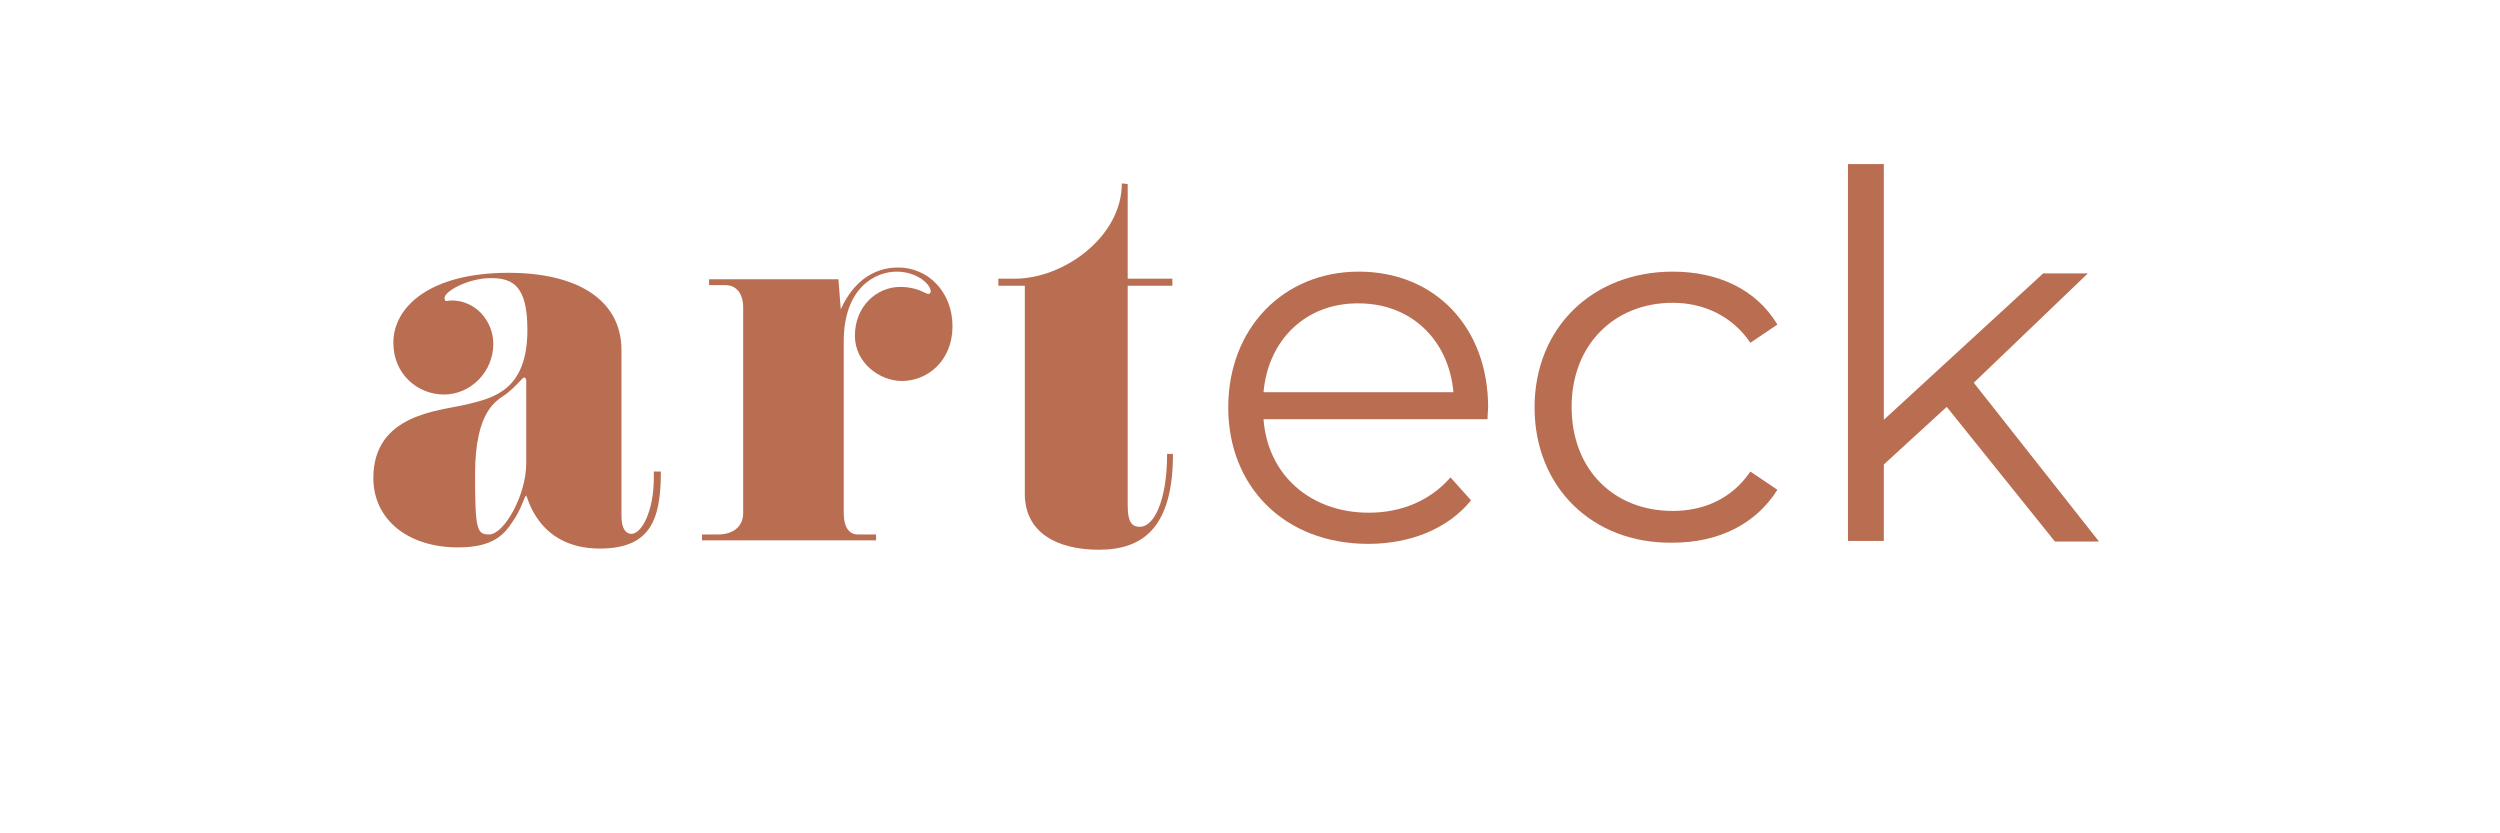
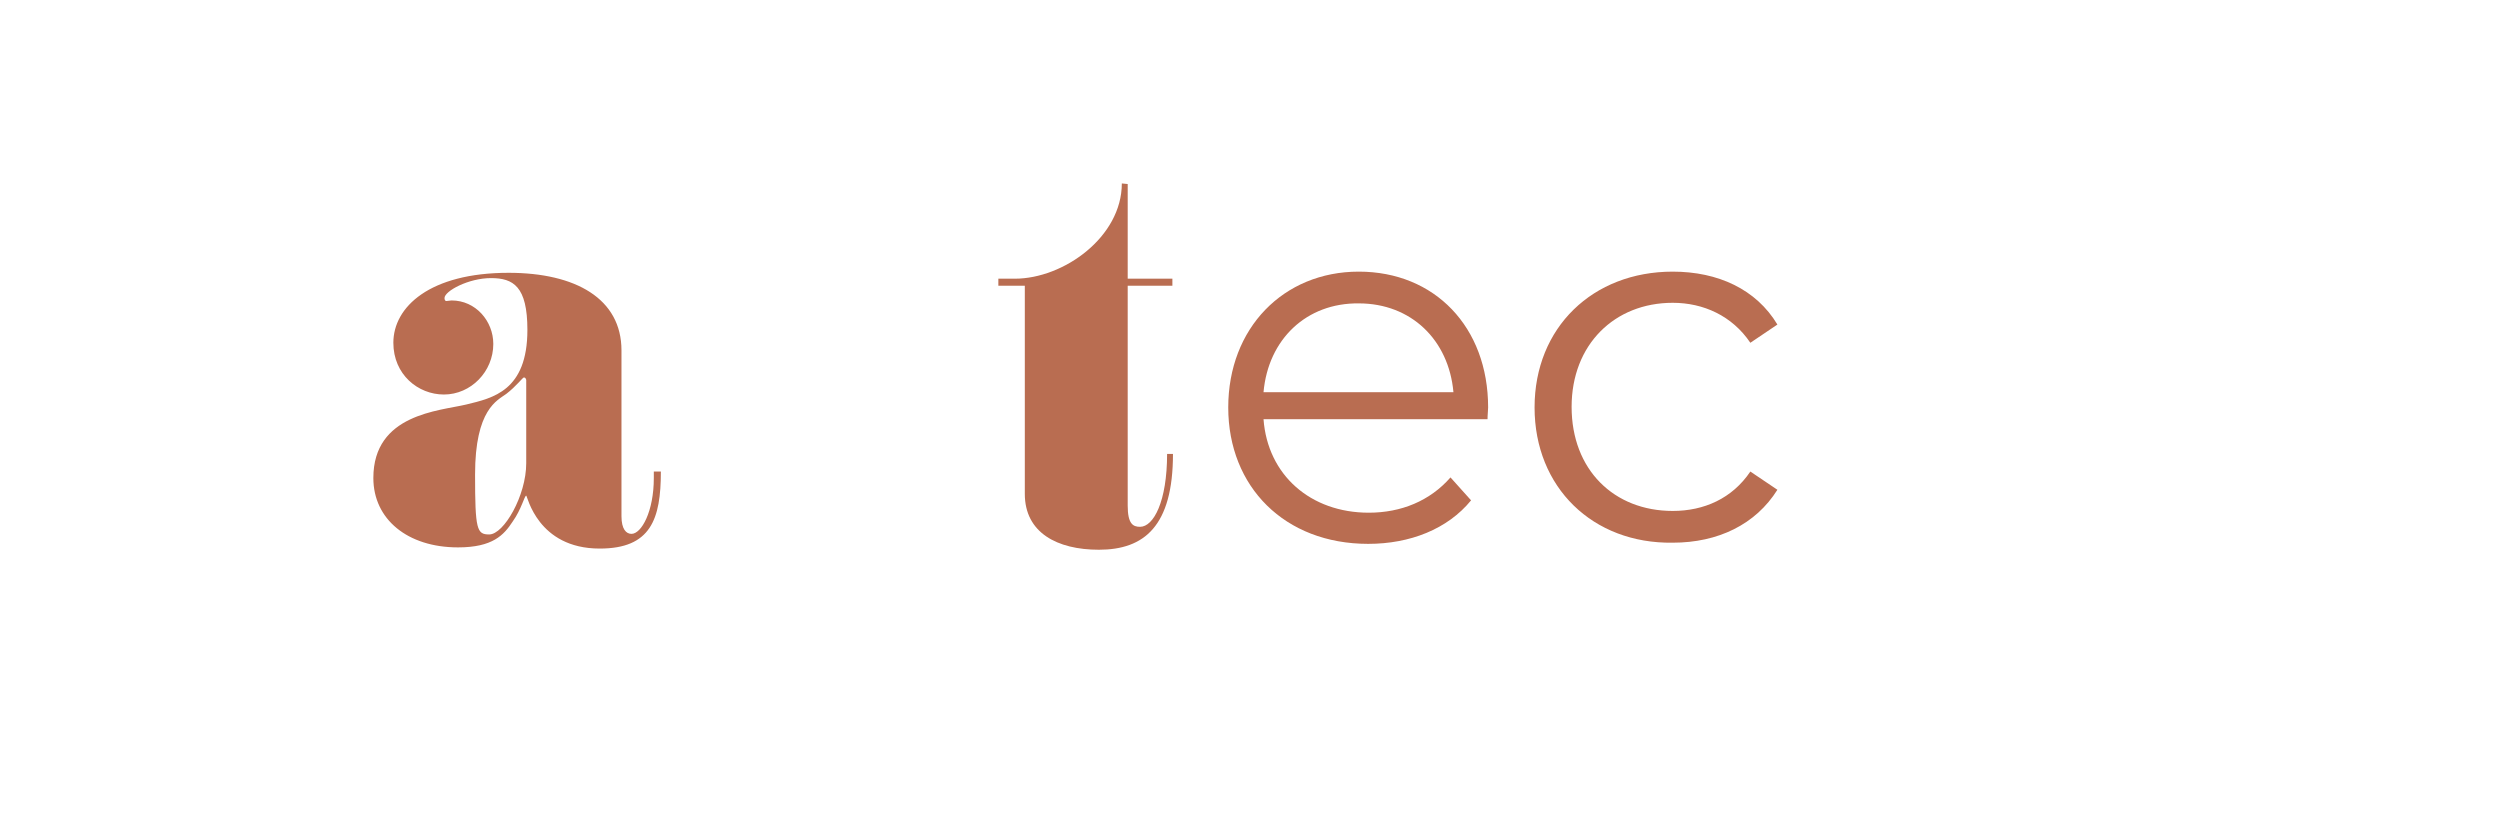
<svg xmlns="http://www.w3.org/2000/svg" version="1.1" id="Calque_1" x="0px" y="0px" viewBox="0 0 425.2 141.7" style="enable-background:new 0 0 425.2 141.7;" xml:space="preserve">
  <style type="text/css">
	.st0{fill:#B96D51;}
</style>
  <g>
    <path class="st0" d="M112.4,80.2c0,8.1-1.7,13.1-10.4,13.1c-10.6,0-12.3-9-12.5-9c-0.3,0-0.8,2.3-2.3,4.4c-1.5,2.3-3.4,4.4-9.3,4.4   c-8.6,0-14.4-4.8-14.4-11.8c0-10.9,11.2-11.4,15.8-12.5c4.5-1.1,10.4-2.3,10.4-12.7c0-7.4-2.4-8.8-6.2-8.8c-3.8,0-7.9,2.2-7.9,3.4   c0,0.4,0.2,0.5,0.3,0.5c0.3,0,0.6-0.1,0.9-0.1c4.1,0,7.1,3.5,7.1,7.4c0,4.7-3.8,8.6-8.4,8.6c-4.4,0-8.6-3.4-8.6-8.8   c0-6.1,6.2-11.9,19.6-11.9c11.4,0,19.2,4.4,19.2,13.2v28.2c0,2.2,0.8,3,1.7,3c1.7,0,3.8-3.8,3.8-9.5c0-0.4,0-0.8,0-1.1L112.4,80.2   L112.4,80.2z M89.1,64.2c-0.2,0-1.3,1.5-3,2.8c-1.5,1.1-5.3,2.6-5.3,13.7c0,9.4,0.3,10.2,2.4,10.2c2.5,0,6.3-6.6,6.3-12.1V64.7   c0,0,0,0,0-0.1C89.4,64.4,89.4,64.2,89.1,64.2z" />
-     <path class="st0" d="M153.4,64.8c-3.8,0-8-3.1-8-7.7c0-5,3.7-8.3,7.7-8.3c3,0,4.3,1.2,4.8,1.2c0.2,0,0.4-0.2,0.4-0.4   c0-1.3-2.4-3.4-5.8-3.4c-3.6,0-9,2.7-9,11.9v29.1c0,2.6,1,3.7,2.4,3.7h3.1v1h-29.6v-1h2.8c2.4,0,4.2-1.3,4.2-3.6V52.3   c0-2.3-1.1-3.8-3-3.8h-2.8v-1h22l0.4,5.1c1-2.2,3.7-7.1,9.8-7.1c5,0,9.2,4.1,9.2,10S157.7,64.8,153.4,64.8z" />
-     <path class="st0" d="M199.5,77.2c0,12.3-4.9,16.3-12.6,16.3c-7.1,0-12.6-2.9-12.6-9.5V48.6h-4.5v-1.2h2.8c8.3,0,18.2-7.1,18.2-16.2   l1,0.1v16.1h7.6v1.2h-7.6V86c0,3.1,0.9,3.6,2.1,3.6c2.3,0,4.6-4.3,4.6-12.4L199.5,77.2L199.5,77.2z" />
+     <path class="st0" d="M199.5,77.2c0,12.3-4.9,16.3-12.6,16.3c-7.1,0-12.6-2.9-12.6-9.5V48.6h-4.5v-1.2h2.8c8.3,0,18.2-7.1,18.2-16.2   l1,0.1v16.1h7.6v1.2h-7.6V86c0,3.1,0.9,3.6,2.1,3.6c2.3,0,4.6-4.3,4.6-12.4L199.5,77.2z" />
    <path class="st0" d="M253,71.3h-38.1c0.7,9.5,8,15.9,17.9,15.9c5.5,0,10.4-2,13.9-6l3.5,3.9c-4,4.9-10.4,7.4-17.5,7.4   c-14.2,0-23.8-9.7-23.8-23.2s9.4-23.1,22.2-23.1c12.9,0,22,9.4,22,23.1C253.1,69.8,253,70.5,253,71.3z M214.9,66.7h32.3   c-0.8-8.9-7.2-15.1-16.1-15.1C222.2,51.5,215.7,57.7,214.9,66.7z" />
    <path class="st0" d="M261,69.3c0-13.6,9.9-23.1,23.5-23.1c7.7,0,14.2,3,17.8,9l-4.6,3.1c-3.1-4.6-8-6.8-13.2-6.8   c-9.9,0-17.2,7.1-17.2,17.7c0,10.7,7.2,17.7,17.2,17.7c5.3,0,10.1-2.1,13.2-6.7l4.6,3.1c-3.7,5.9-10.1,9-17.8,9   C270.9,92.5,261,82.9,261,69.3z" />
-     <path class="st0" d="M331.1,69.2L320.4,79V92h-6.1V27.9h6.1v43.5l27.1-24.9h7.6l-19.4,18.6L357,92.1h-7.5L331.1,69.2z" />
  </g>
</svg>